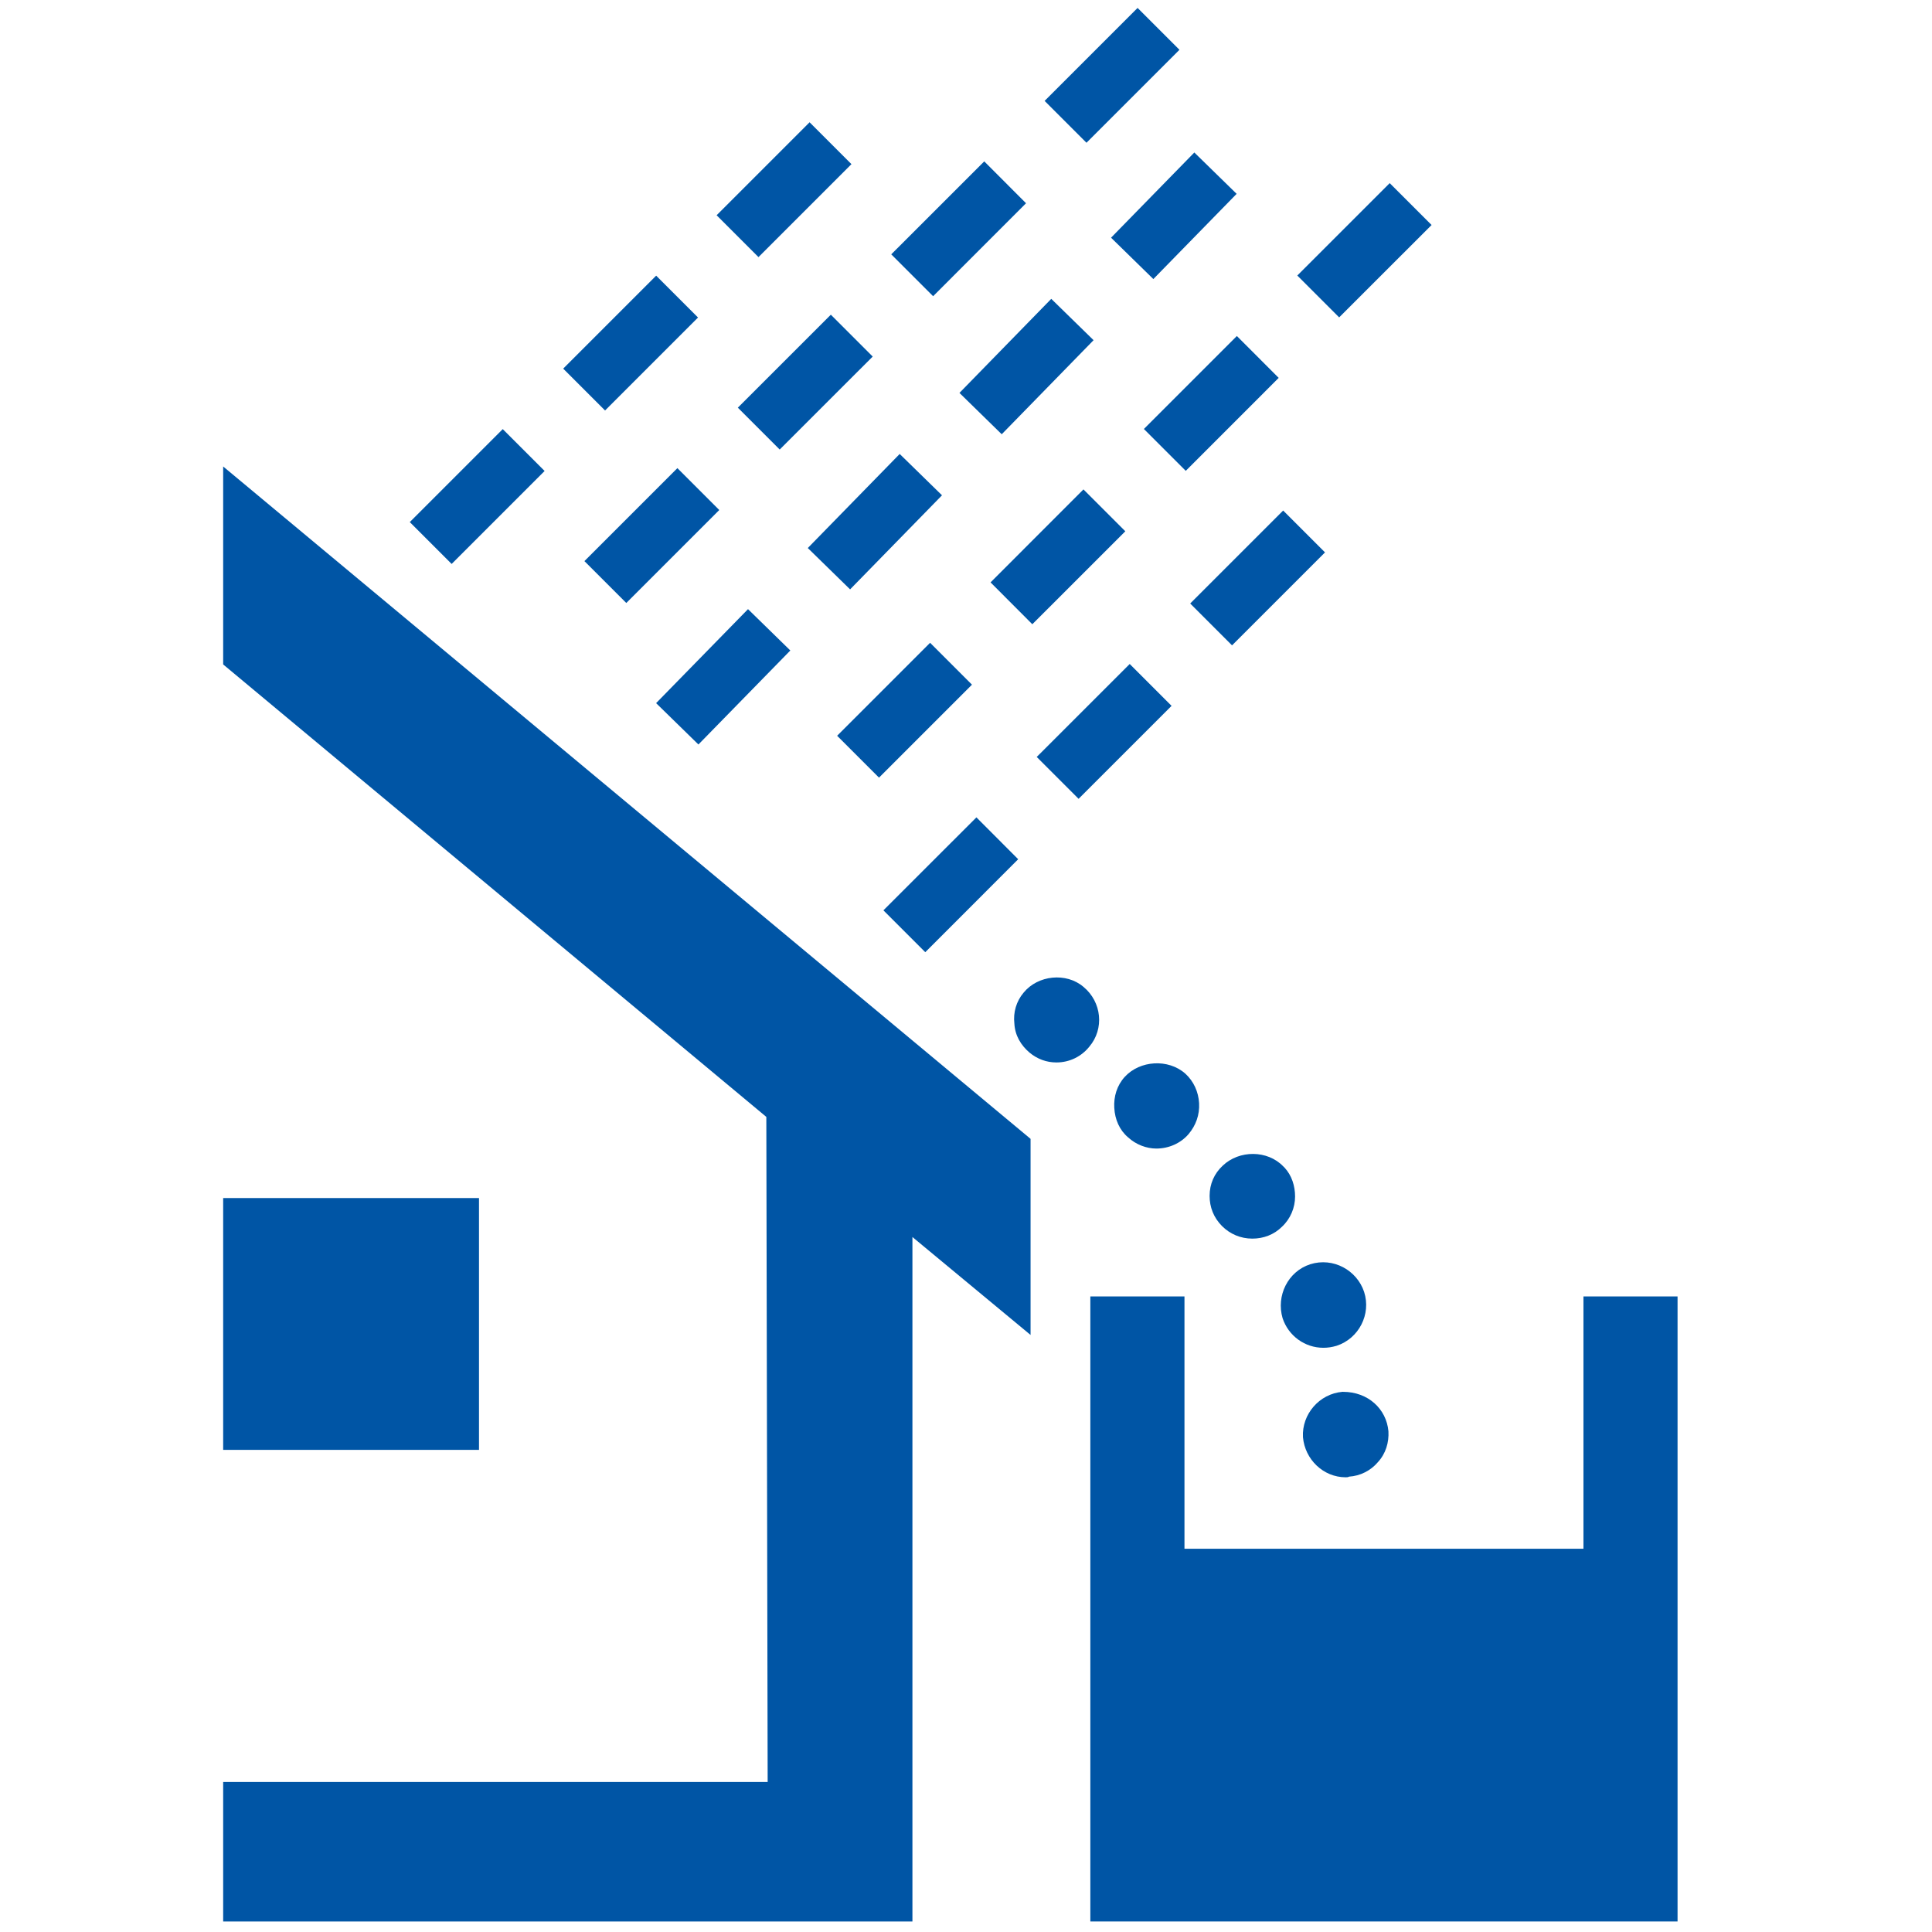
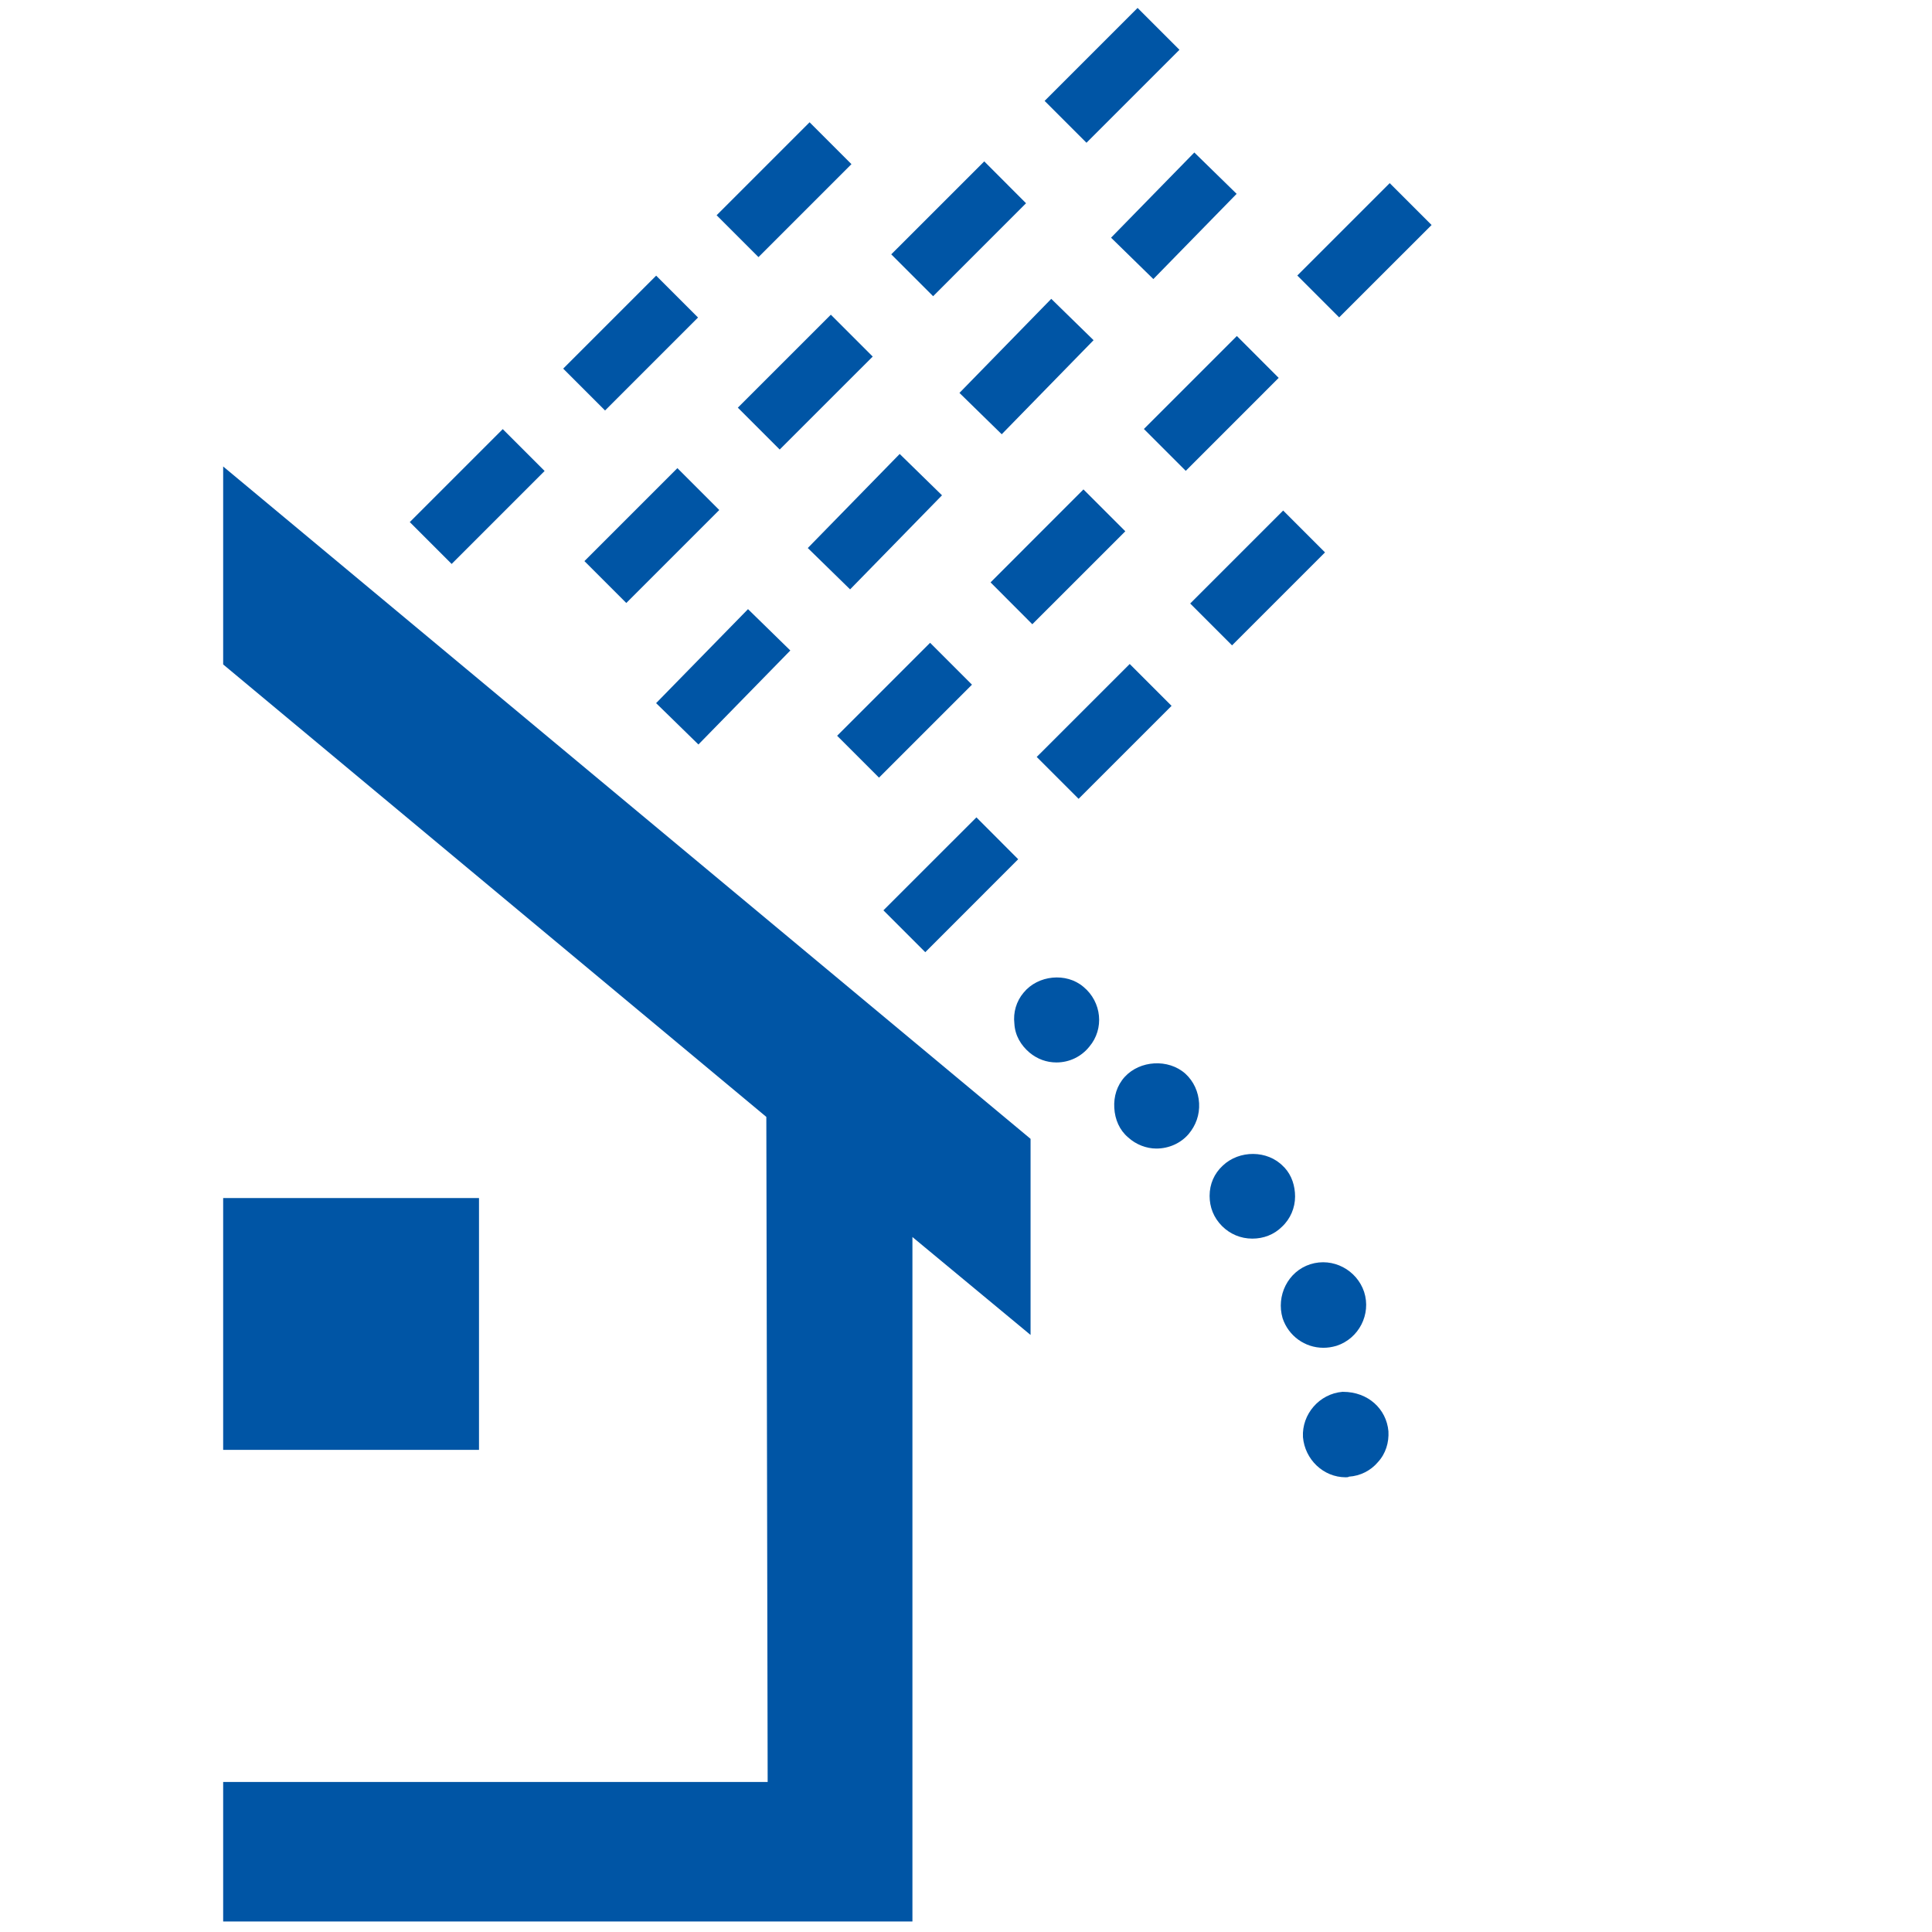
<svg xmlns="http://www.w3.org/2000/svg" height="100px" width="100px" fill="#0055a5" version="1.1" x="0px" y="0px" viewBox="0 0 100 100" enable-background="new 0 0 100 100" xml:space="preserve">
  <polygon points="11.551,99.455 11.551,92.236 39.734,92.236 39.665,57.811 11.551,34.391 11.551,24.145 53.342,58.947   53.342,69.097 47.227,64.028 47.227,99.455 " />
  <path d="M23.377,29.19l-2.167-2.167l4.812-4.812l2.167,2.167L23.377,29.19L23.377,29.19z M31.318,21.247l-2.167-2.167l4.812-4.812  l2.167,2.167L31.318,21.247L31.318,21.247z M39.259,13.308l-2.167-2.167l4.812-4.812l2.167,2.167L39.259,13.308L39.259,13.308z" />
  <path d="M32.417,31.21l-2.167-2.167l4.812-4.812l2.167,2.167L32.417,31.21L32.417,31.21z M40.357,23.268l-2.167-2.167l4.814-4.812  l2.167,2.167L40.357,23.268L40.357,23.268z M48.298,15.332l-2.167-2.167l4.814-4.812l2.162,2.167L48.298,15.332L48.298,15.332z   M56.236,7.389l-2.167-2.167l4.812-4.812l2.168,2.167L56.236,7.389L56.236,7.389z" />
  <path d="M36.15,38.535l-2.19-2.141l4.757-4.865l2.19,2.14L36.15,38.535L36.15,38.535z M44.001,30.506l-2.19-2.14l4.757-4.869  l2.19,2.14L44.001,30.506L44.001,30.506z M51.849,22.477l-2.188-2.14l4.752-4.869l2.19,2.14L51.849,22.477L51.849,22.477z   M59.697,14.444l-2.189-2.141l4.31-4.41l2.19,2.14L59.697,14.444L59.697,14.444z" />
  <path d="M45.497,40.25l-2.167-2.167l4.812-4.812l2.167,2.167L45.497,40.25L45.497,40.25z M53.433,32.311l-2.162-2.167l4.808-4.812  l2.167,2.167L53.433,32.311L53.433,32.311z M61.374,24.371l-2.167-2.167l4.812-4.812l2.166,2.167L61.374,24.371L61.374,24.371z   M69.314,16.428l-2.166-2.167l4.783-4.782l2.168,2.167L69.314,16.428L69.314,16.428z" />
  <path d="M47.892,49.286l-2.167-2.167l4.814-4.812l2.162,2.167L47.892,49.286L47.892,49.286z M55.827,41.347L53.66,39.18l4.814-4.812  l2.166,2.167L55.827,41.347L55.827,41.347z M63.77,33.404l-2.166-2.167l4.812-4.812l2.166,2.167L63.77,33.404L63.77,33.404z" />
  <path d="M69.654,76.464c-1.158,0-2.111-0.92-2.213-2.077c-0.066-1.189,0.852-2.246,2.041-2.346c0.035,0,0.035,0,0.035,0  c1.293,0,2.244,0.884,2.348,2.04c0.033,0.578-0.137,1.157-0.545,1.599c-0.373,0.442-0.918,0.715-1.496,0.751  C69.791,76.464,69.688,76.464,69.654,76.464L69.654,76.464z M68.496,69.761c-0.953,0-1.803-0.611-2.109-1.531  c-0.34-1.16,0.271-2.417,1.43-2.792c1.191-0.376,2.416,0.309,2.789,1.429c0.375,1.16-0.271,2.416-1.428,2.792  C68.939,69.728,68.734,69.761,68.496,69.761L68.496,69.761z M64.822,64.111c-0.613,0-1.158-0.239-1.568-0.648  c-0.441-0.441-0.645-0.986-0.645-1.564c0-0.612,0.238-1.157,0.68-1.565c0.852-0.814,2.314-0.814,3.131,0.036  c0.035,0.033,0.035,0.033,0.068,0.066c0.375,0.405,0.545,0.951,0.545,1.496c0,0.578-0.238,1.156-0.682,1.568  C65.943,63.905,65.4,64.111,64.822,64.111L64.822,64.111z M59.852,59.449c-0.51,0-1.053-0.203-1.462-0.579  c-0.442-0.375-0.682-0.92-0.715-1.531c-0.034-0.579,0.136-1.157,0.544-1.603c0.782-0.851,2.246-0.95,3.132-0.166  c0.442,0.405,0.68,0.95,0.714,1.529c0.033,0.611-0.17,1.156-0.545,1.602C61.111,59.176,60.5,59.449,59.852,59.449L59.852,59.449z   M54.681,54.992c-0.512,0-0.987-0.173-1.396-0.512c-0.442-0.376-0.748-0.884-0.781-1.496c-0.068-0.581,0.101-1.159,0.475-1.602  c0.748-0.917,2.213-1.057,3.096-0.306c0.955,0.784,1.091,2.177,0.309,3.098C55.974,54.687,55.36,54.992,54.681,54.992L54.681,54.992  z" />
-   <polygon points="81.959,67.103 81.959,80.163 61.308,80.163 61.308,67.103 56.436,67.103 56.436,99.455 86.83,99.455 86.83,67.103   " />
  <rect x="11.551" y="62.011" width="13.242" height="13.034" />
</svg>